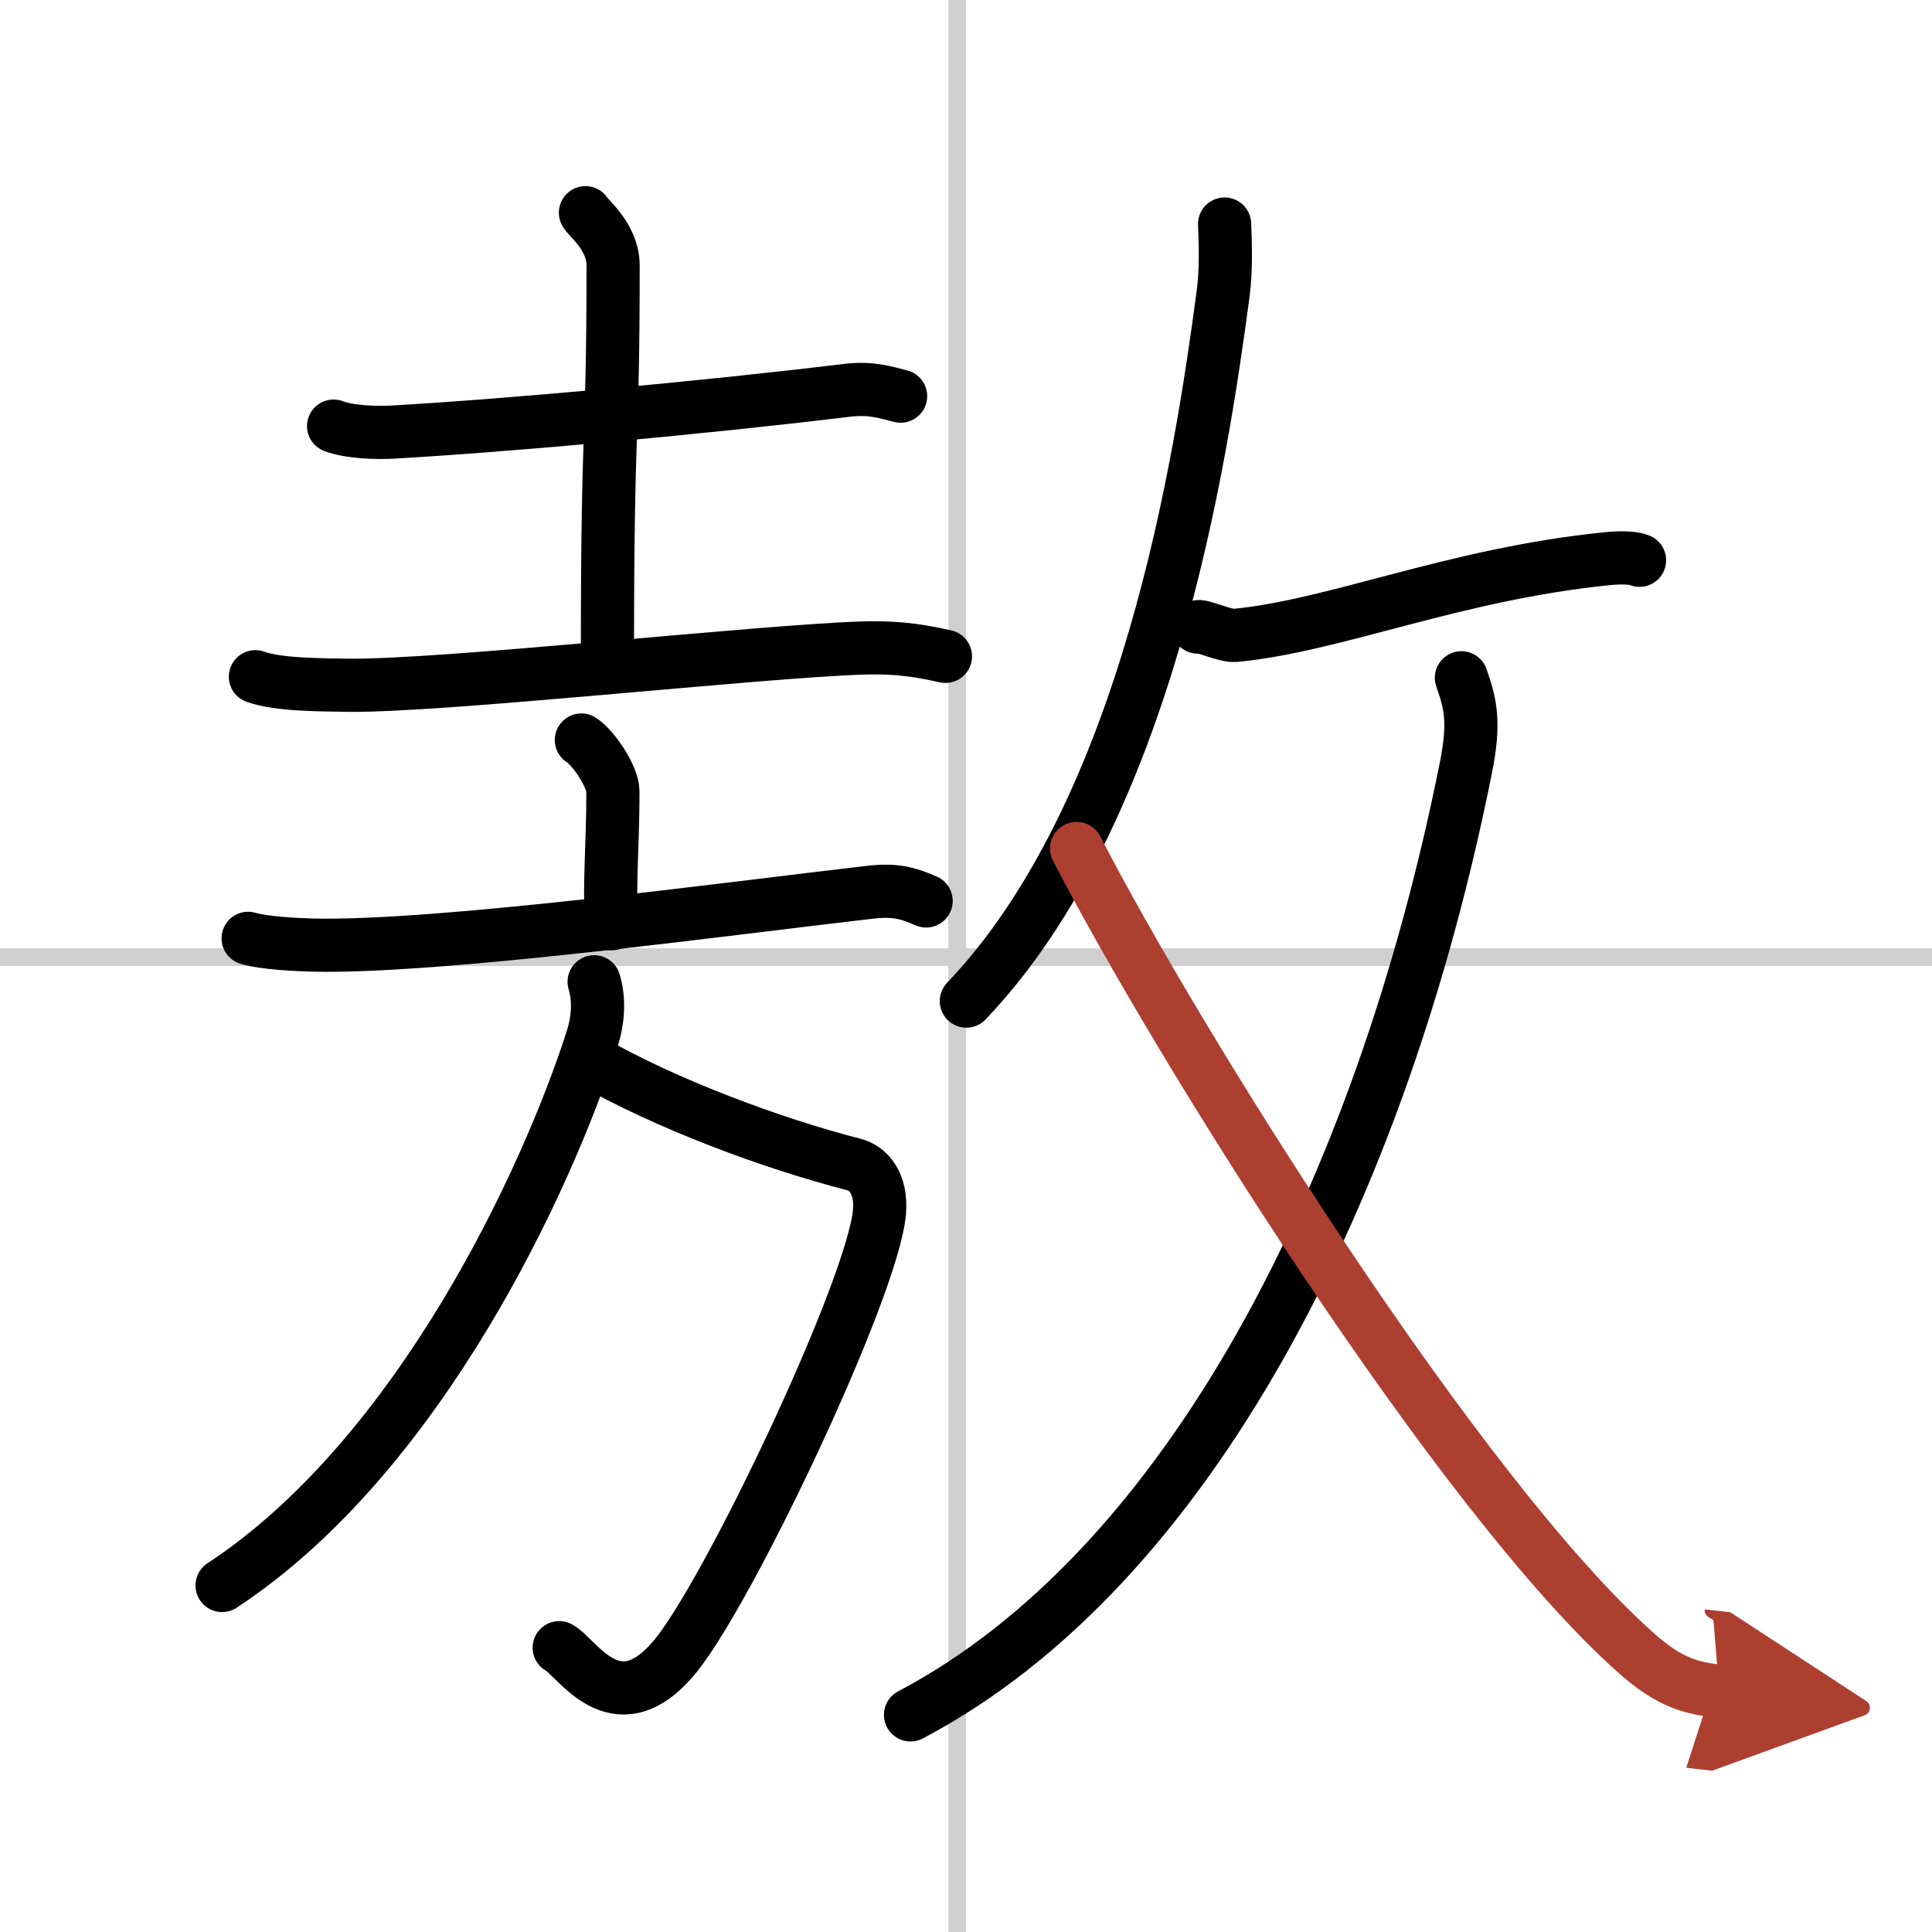
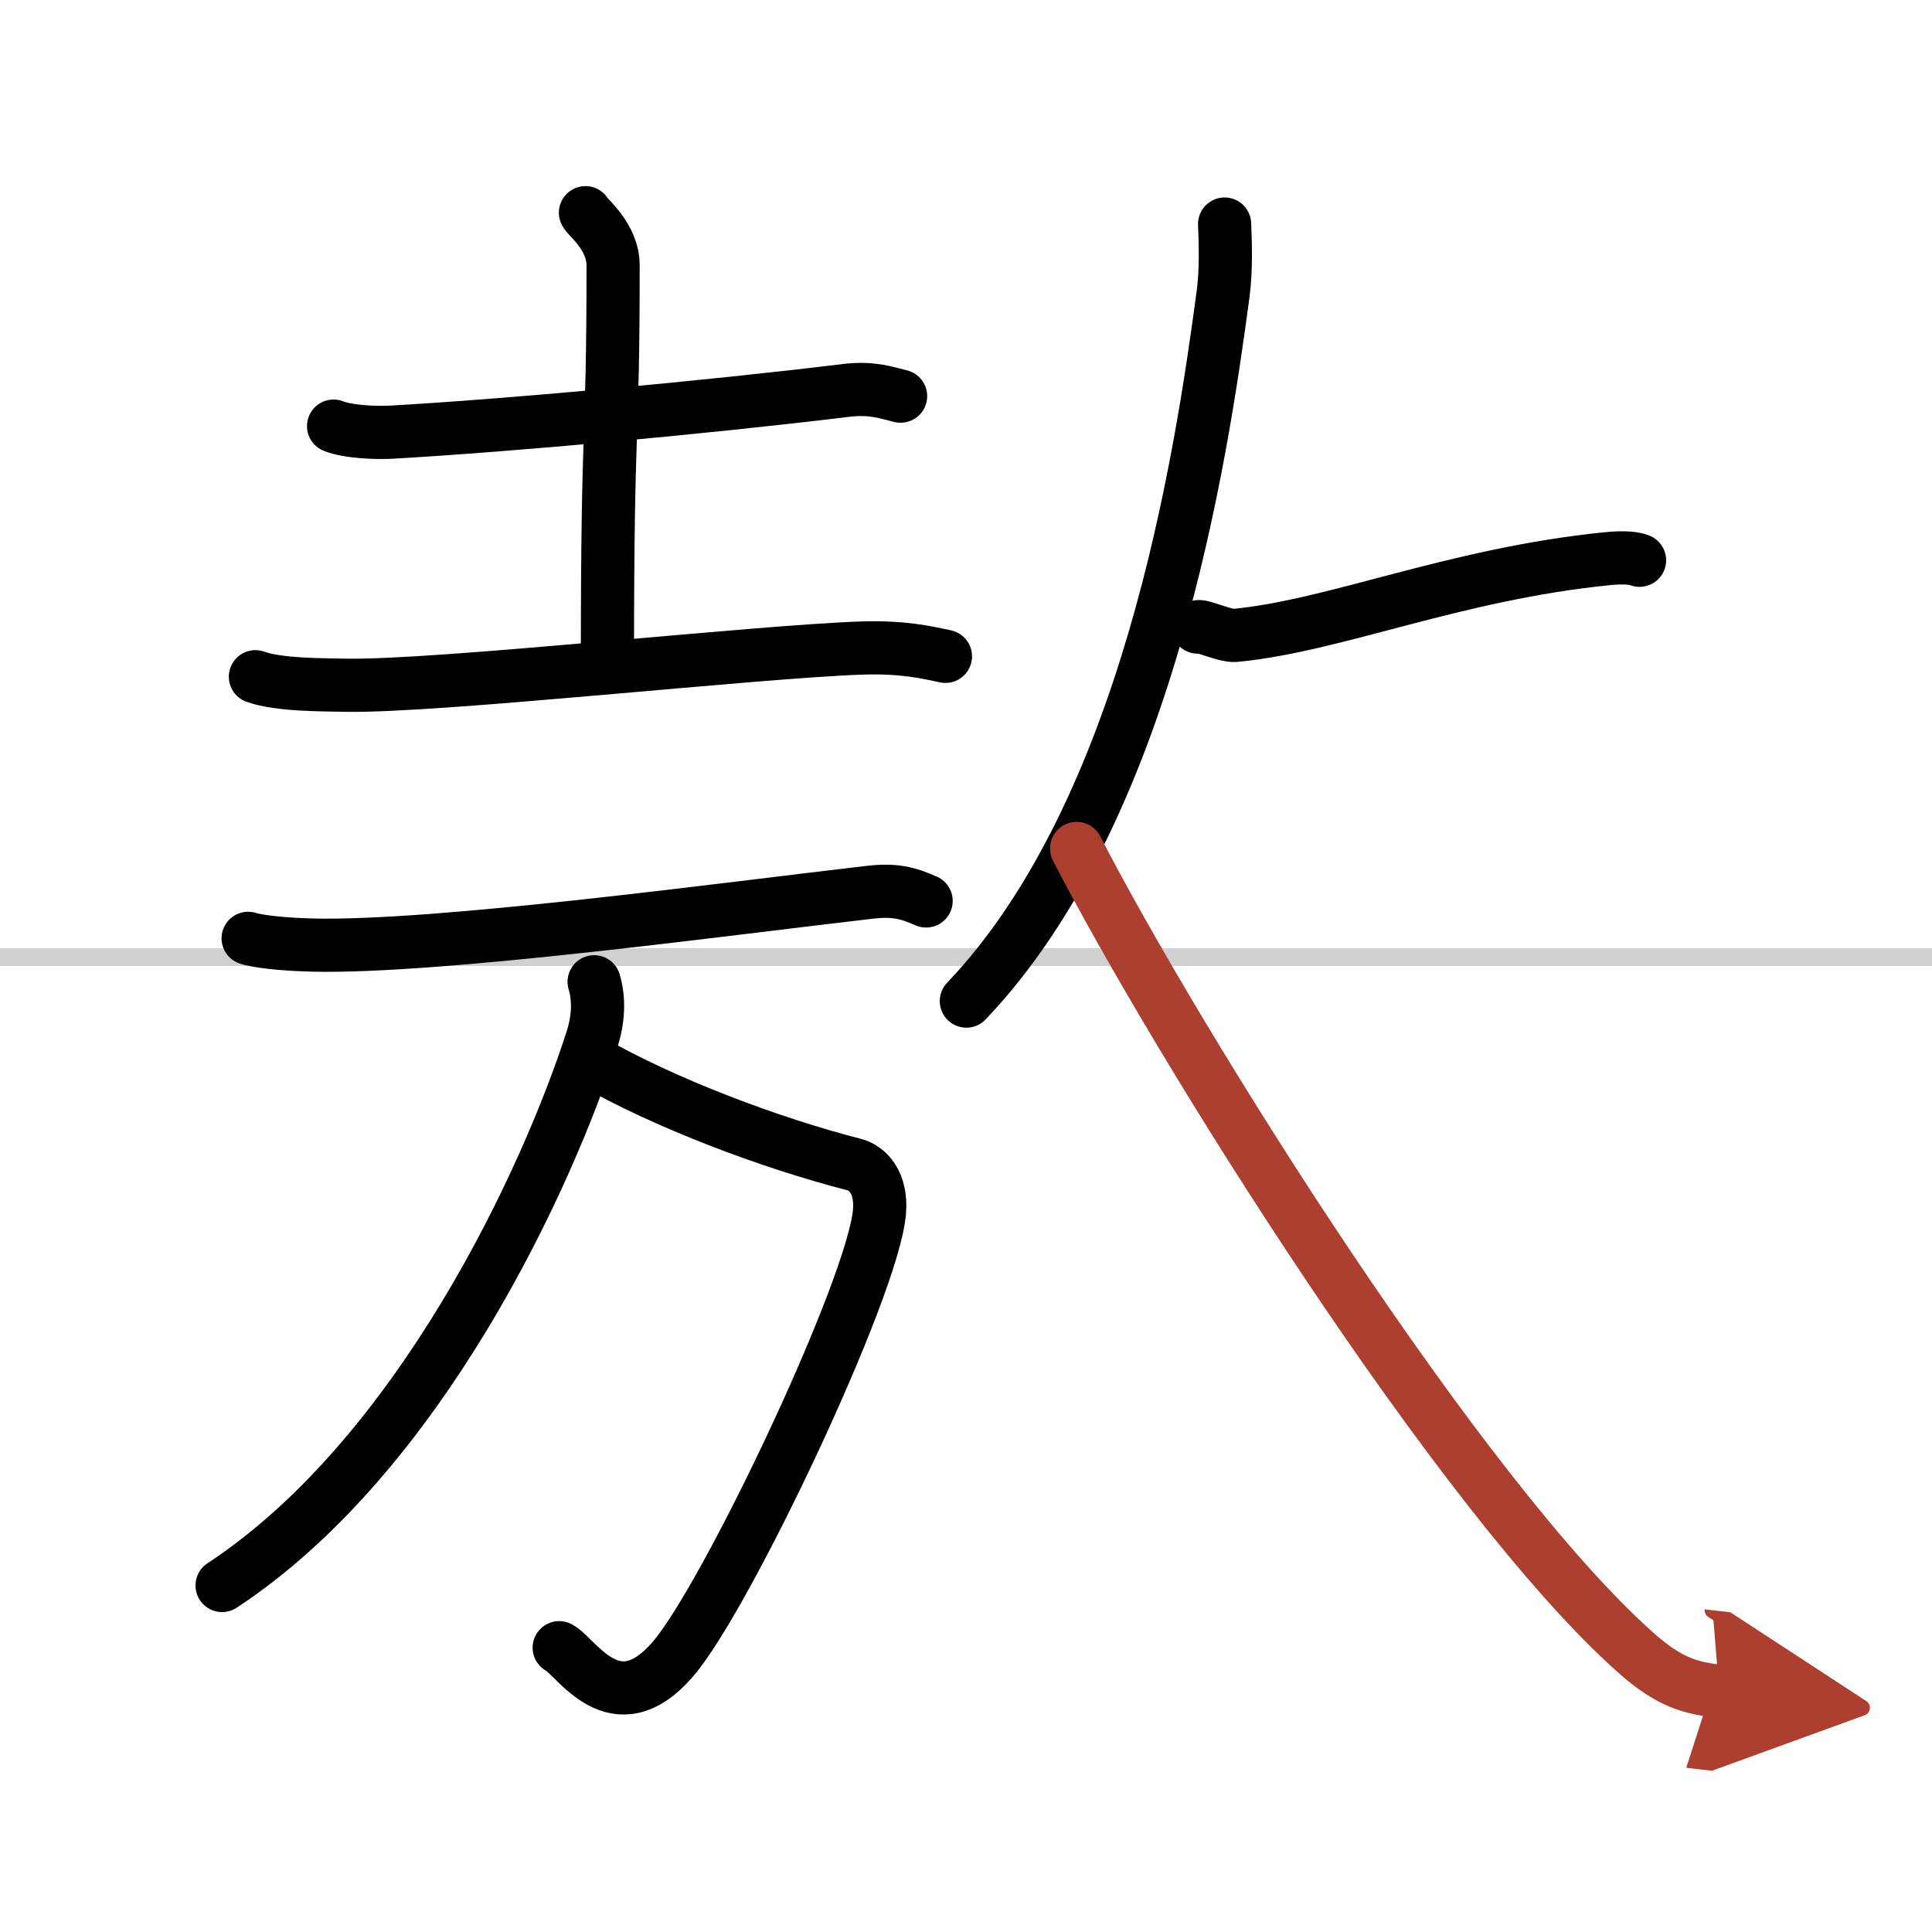
<svg xmlns="http://www.w3.org/2000/svg" width="400" height="400" viewBox="0 0 109 109">
  <defs>
    <marker id="a" markerWidth="4" orient="auto" refX="1" refY="5" viewBox="0 0 10 10">
      <polyline points="0 0 10 5 0 10 1 5" fill="#ad3f31" stroke="#ad3f31" />
    </marker>
  </defs>
  <g fill="none" stroke="#000" stroke-linecap="round" stroke-linejoin="round" stroke-width="3">
    <rect width="100%" height="100%" fill="#fff" stroke="#fff" />
-     <line x1="54" x2="54" y2="109" stroke="#d0d0d0" stroke-width="1" />
    <line x2="109" y1="54" y2="54" stroke="#d0d0d0" stroke-width="1" />
    <path d="M18.82,24.04c0.86,0.34,2.45,0.39,3.31,0.34C28.75,24,39.75,23,47.79,22.02c1.43-0.17,2.3,0.16,3.02,0.33" />
    <path d="m33.03 12c0.11 0.26 1.56 1.34 1.56 2.98 0 10.56-0.32 8.15-0.32 22.12" />
    <path d="m14.41 38.18c1.34 0.48 3.79 0.45 5.13 0.48 5.21 0.09 23.21-1.91 29.12-2.1 2.23-0.07 3.57 0.23 4.68 0.47" />
-     <path d="m32.8 41.75c0.67 0.42 1.78 2.06 1.78 2.9 0 3.1-0.21 4.84-0.09 7.47" />
    <path d="m14 52.94c0.9 0.27 2.79 0.36 3.62 0.38 7.13 0.17 23.63-2.08 31.46-2.98 1.4-0.16 2.12 0.03 3.17 0.49" />
    <path d="m33.29 59.83c4.21 2.42 10.21 4.67 14.89 5.87 0.79 0.2 1.57 1.04 1.44 2.66-0.35 4.28-8.65 21.77-11.66 25.25-3.26 3.77-5.44-0.15-6.41-0.65" />
    <path d="m33.52 55.39c0.3 1 0.24 2.13-0.12 3.25-2.49 7.77-9.69 23.46-20.87 30.81" />
    <path d="m69.09 12.64c0.04 0.97 0.1 2.54-0.08 3.91-1.26 9.45-4.26 29.2-14.49 39.93" />
    <path d="m67.58 35.38c0.03-0.18 1.54 0.52 2.09 0.47 5.67-0.54 12.36-3.46 21.01-4.33 0.97-0.1 1.57-0.02 1.82 0.09" />
-     <path d="m82.45 38.24c0.5 1.44 0.78 2.46 0.25 5.09-4.77 23.84-15.64 45.15-31.33 53.42" />
    <path d="m60.74 47.87c5.65 10.97 21.64 36.58 31.57 45.39 1.91 1.7 3.13 1.98 4.69 2.16" marker-end="url(#a)" stroke="#ad3f31" />
  </g>
</svg>